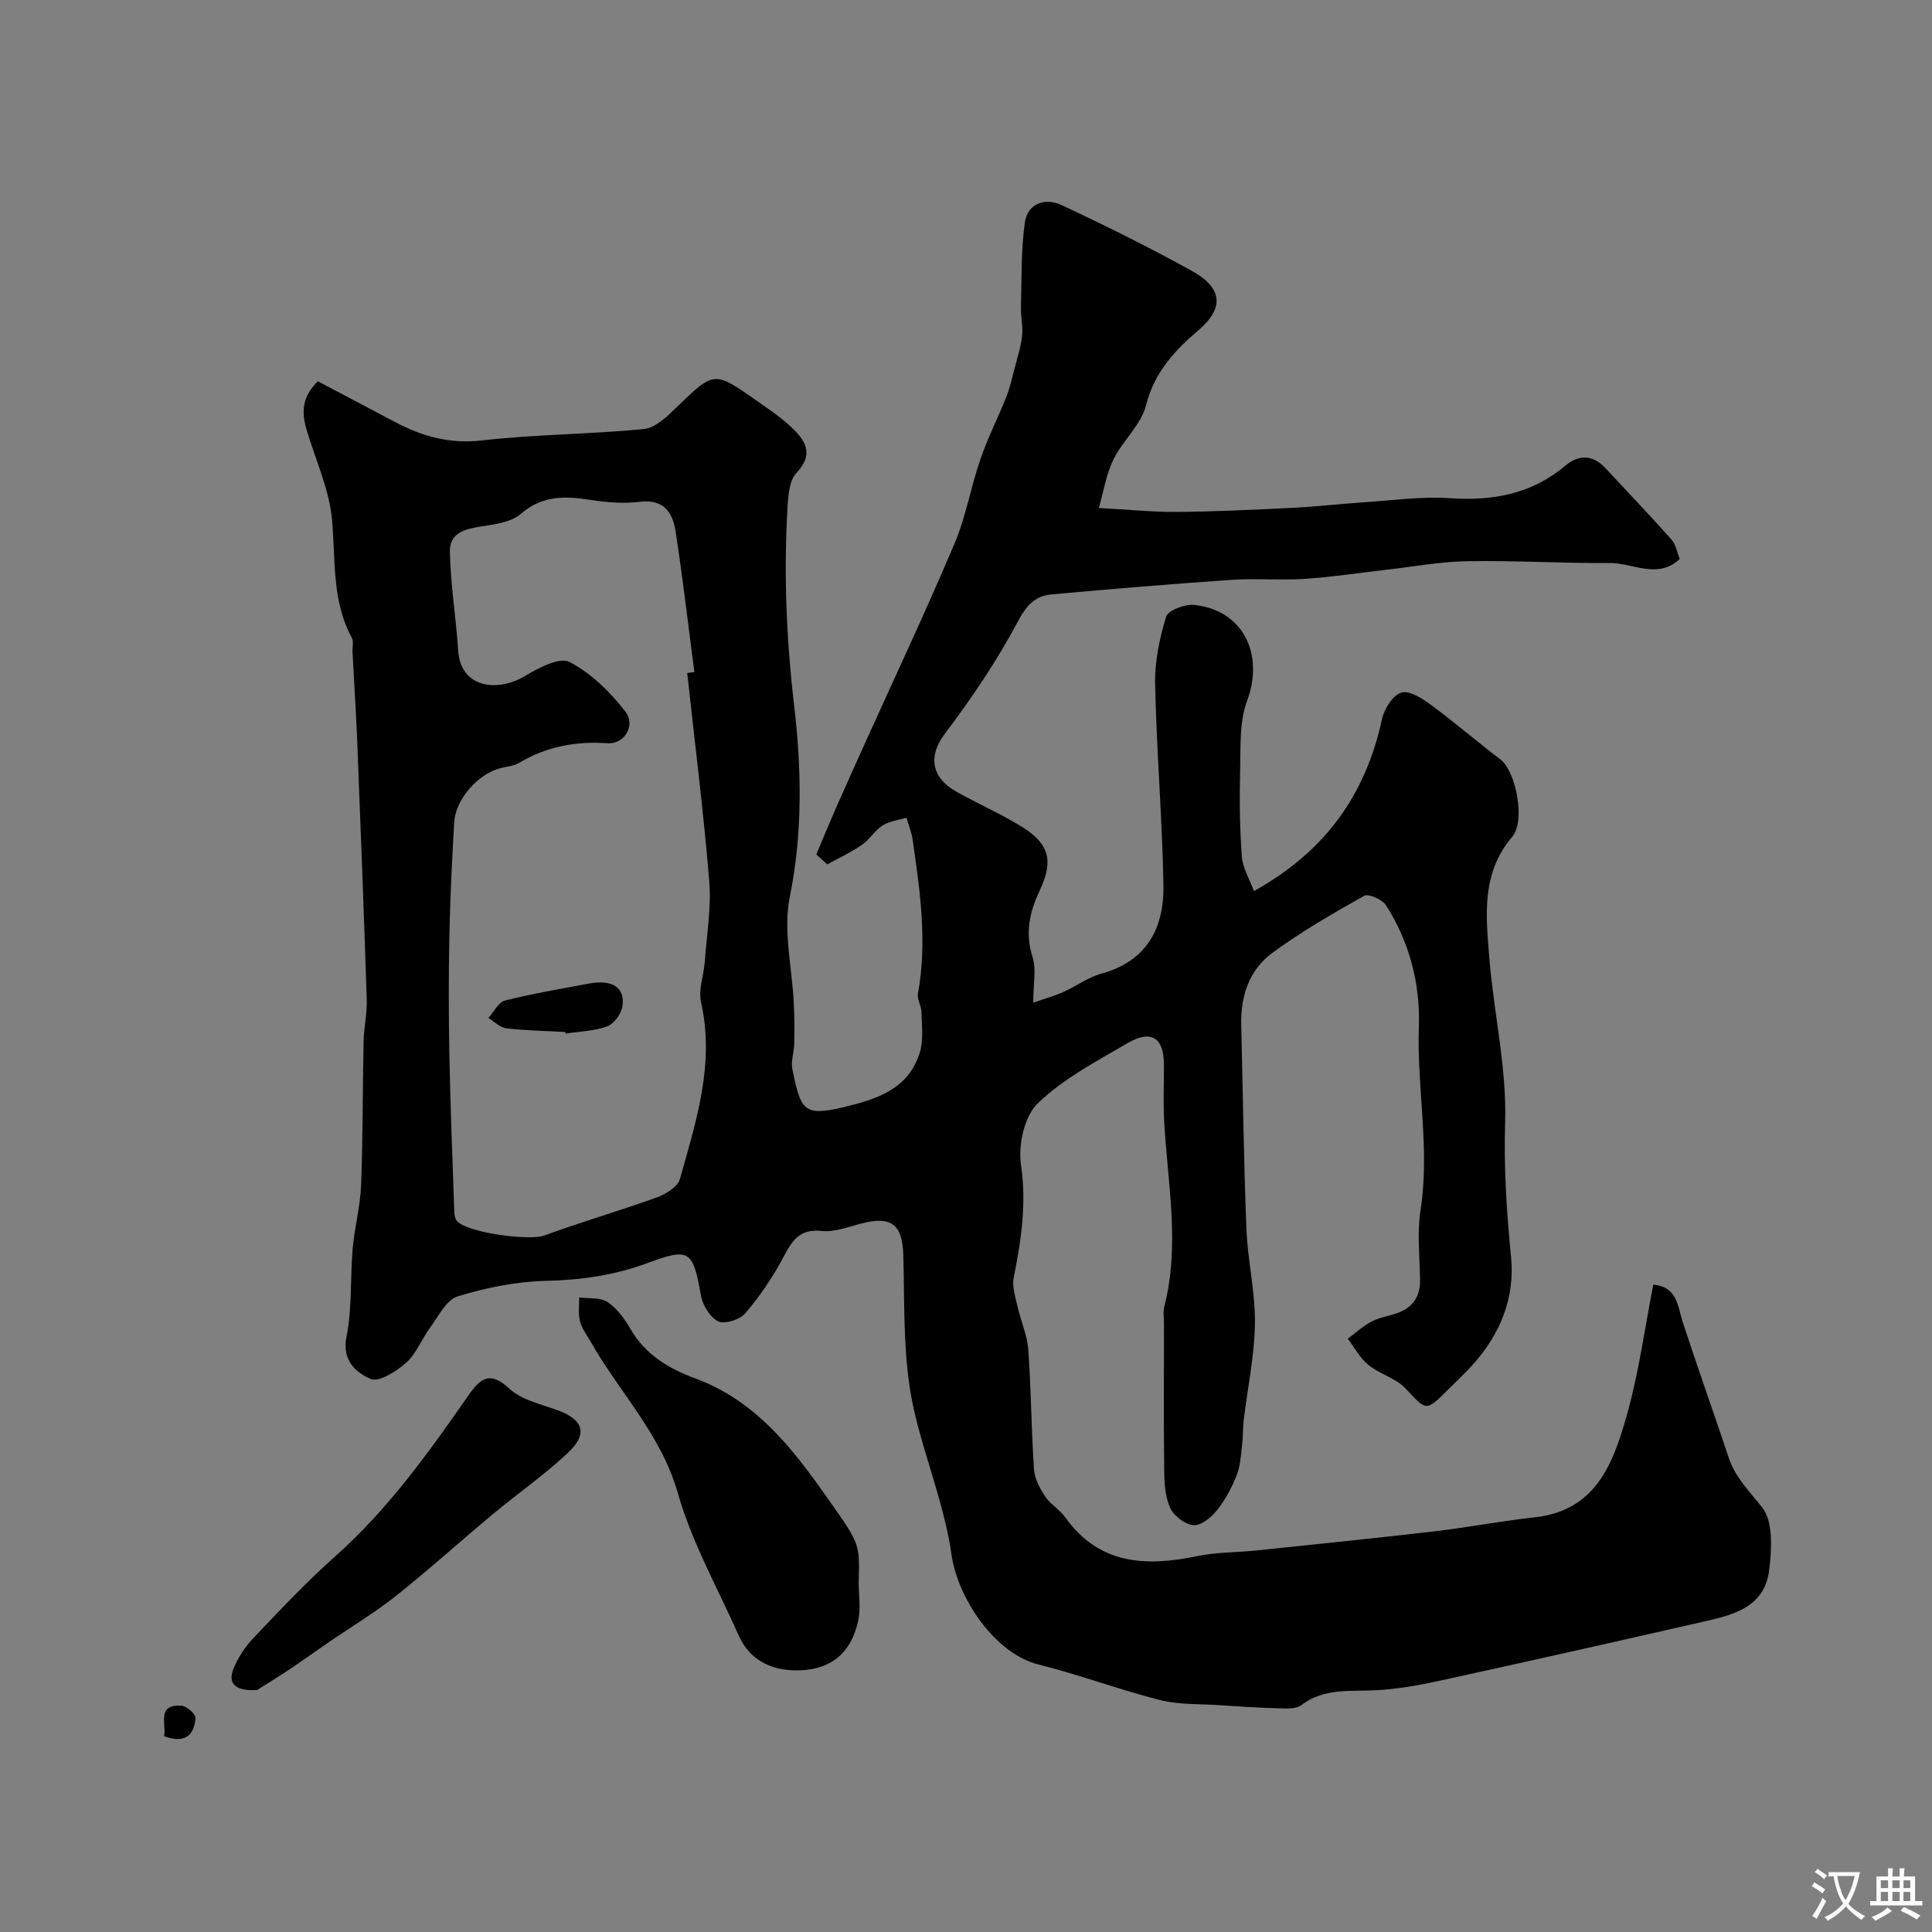
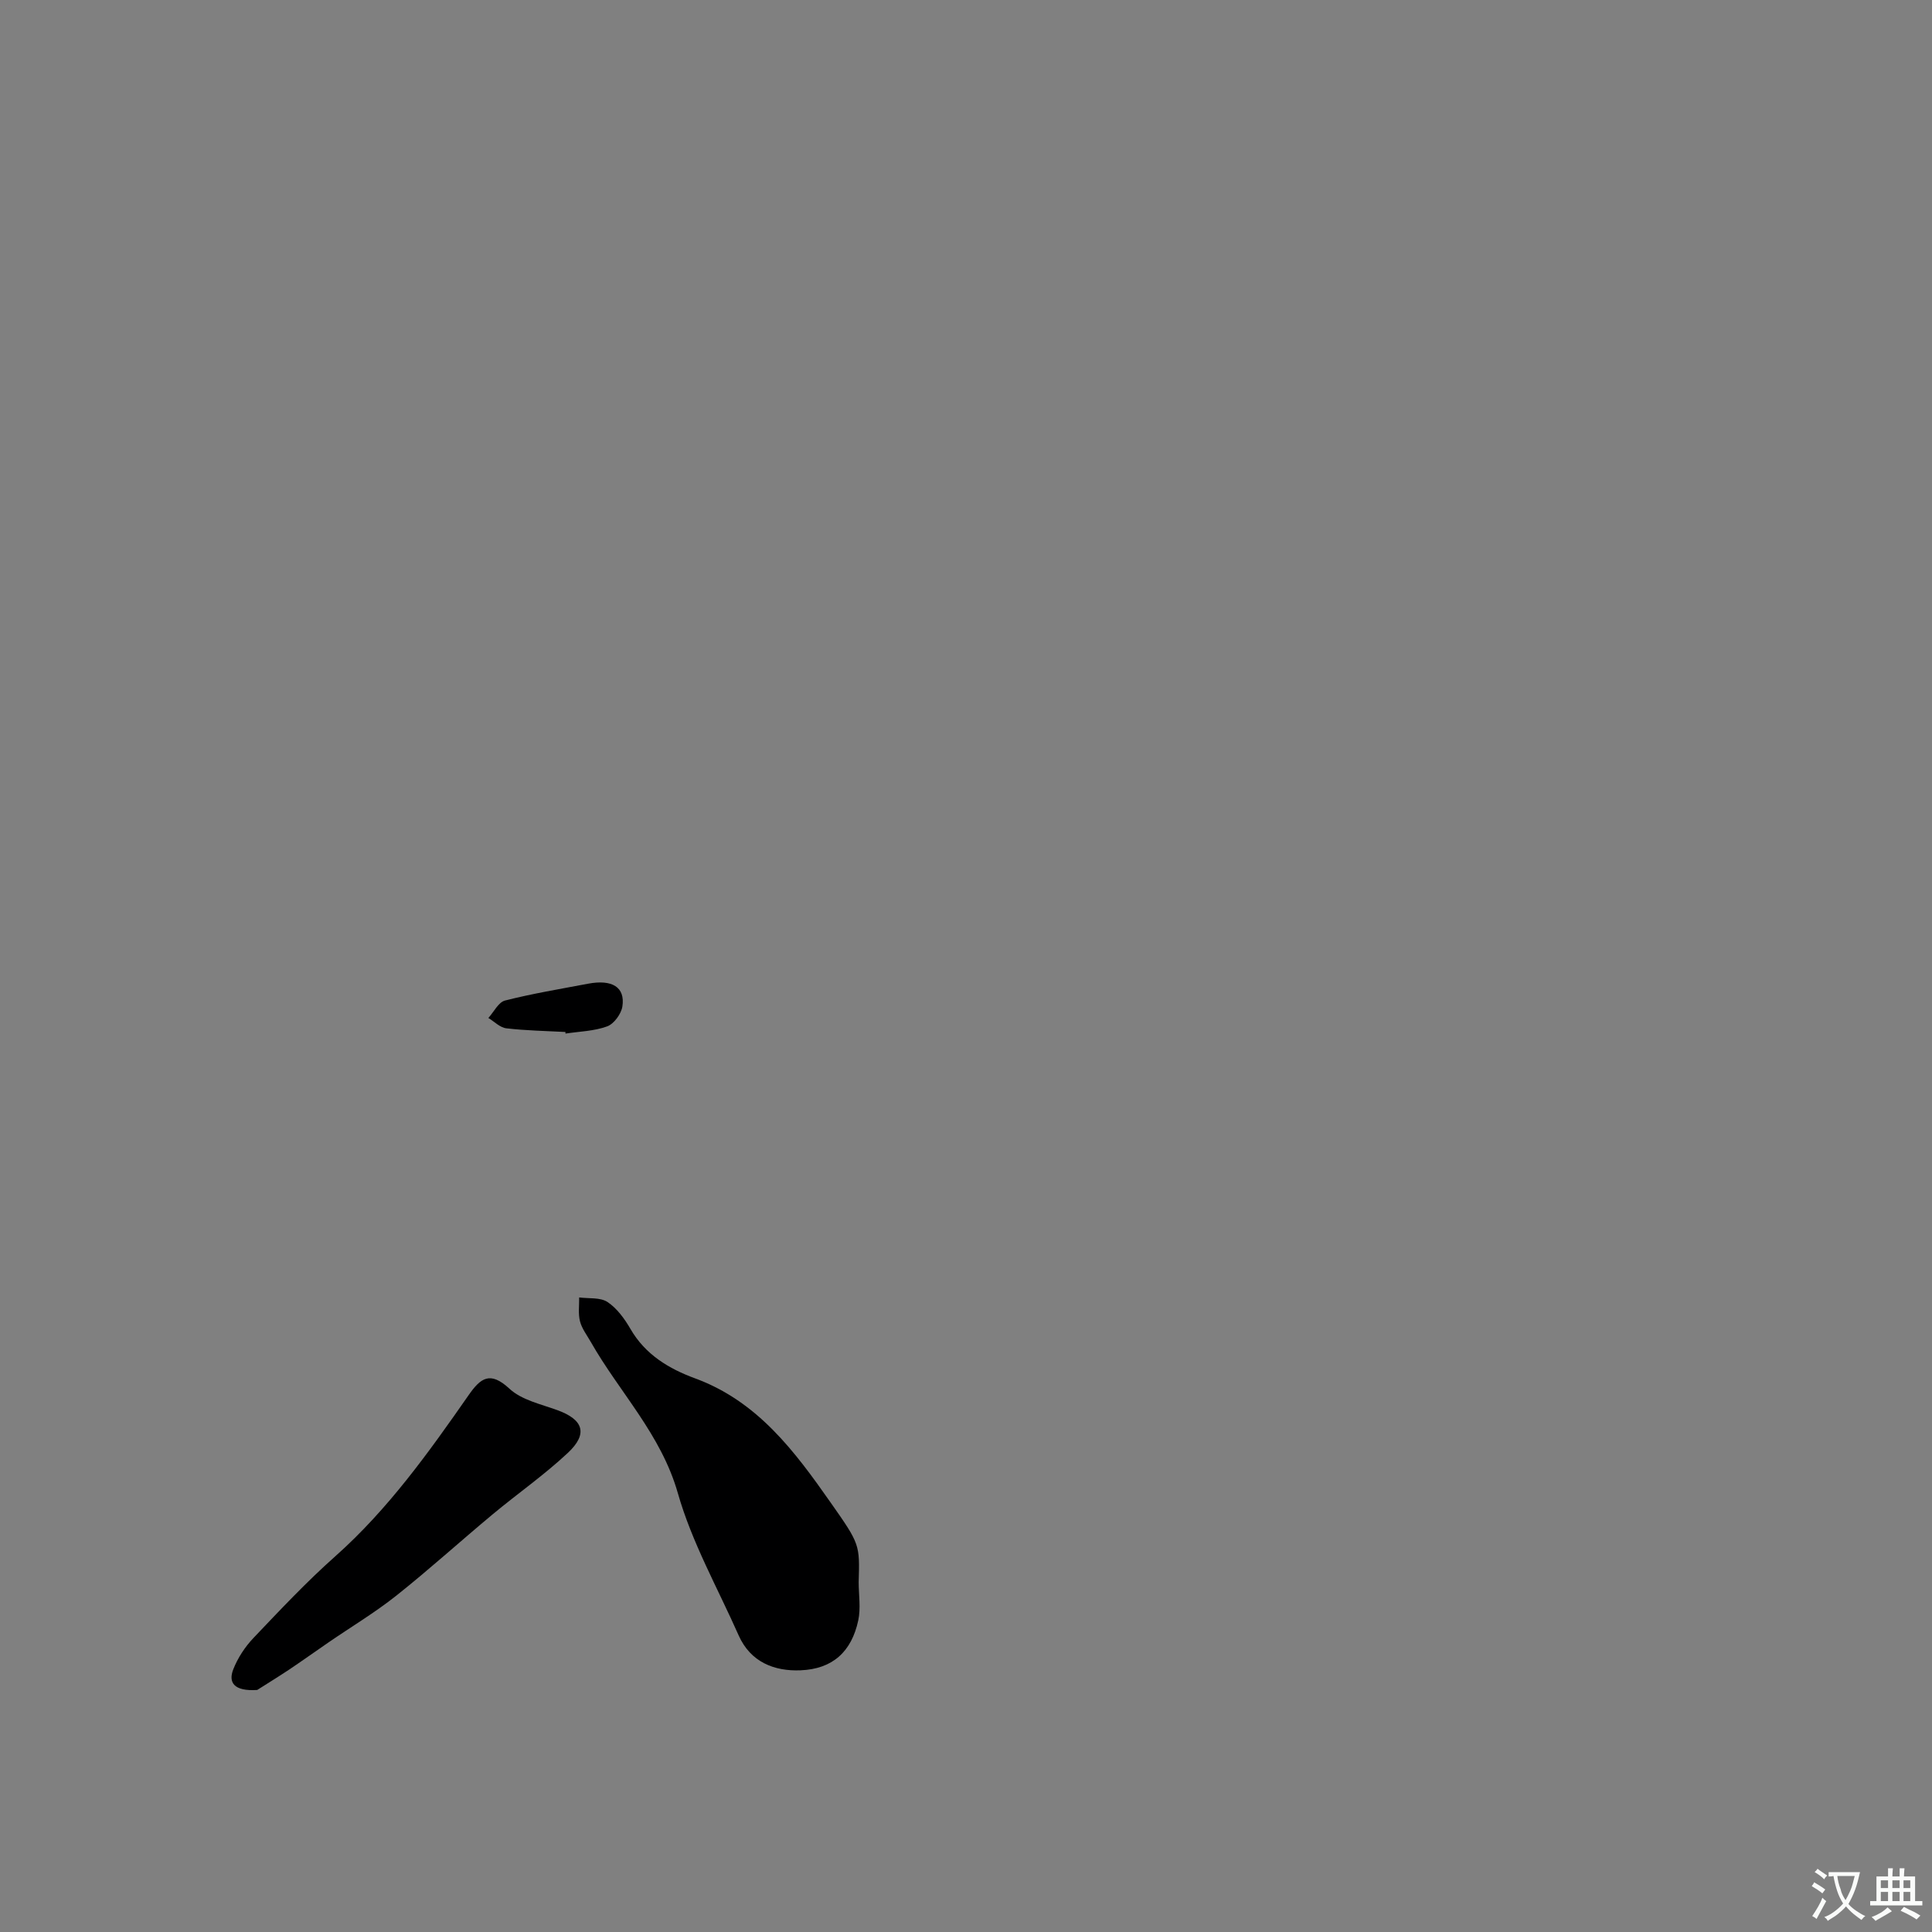
<svg xmlns="http://www.w3.org/2000/svg" enable-background="new 0 0 400 400" viewBox="0 0 400 400">
  <rect x="0" y="0" width="400" height="400" fill="#808080" stroke="none" />
  <g fill="#000001">
-     <path d="m169.01 176.89c1.32-3.13 2.61-6.27 3.97-9.38 1.89-4.31 3.83-8.6 5.77-12.9 6.31-13.97 12.84-27.85 18.83-41.96 2.4-5.64 3.42-11.85 5.43-17.67 1.51-4.38 3.64-8.54 5.36-12.86.71-1.79 1.12-3.7 1.61-5.57.6-2.31 1.35-4.6 1.63-6.95.23-1.89-.28-3.86-.23-5.79.15-5.9 0-11.85.79-17.67.55-4.05 4.22-5.27 7.59-3.69 9.1 4.24 18.11 8.73 26.91 13.58 6.42 3.54 6.88 7.67 1.51 12.29-4.95 4.25-9.19 8.72-10.9 15.58-1.01 4.04-4.83 7.3-6.75 11.22-1.52 3.1-2.06 6.69-3.03 10.05 5.98.32 11.13.86 16.28.82 7.97-.07 15.93-.46 23.89-.85 4.77-.24 9.52-.8 14.28-1.11 6.1-.4 12.24-1.29 18.29-.88 8.94.6 16.92-.89 23.91-6.78 2.77-2.33 5.69-2.21 8.29.6 4.54 4.91 9.18 9.74 13.62 14.73.9 1.01 1.13 2.6 1.72 4.04-4.65 4.28-9.73.78-14.52.82-9.81.09-19.64-.54-29.45-.37-5.71.1-11.4 1.17-17.1 1.81-5.53.63-11.04 1.49-16.59 1.85-5.01.33-10.07-.14-15.07.2-12.47.85-24.93 1.88-37.38 3.02-3.39.31-5.18 2.29-6.97 5.67-4.32 8.14-9.57 15.87-15.13 23.25-3.34 4.43-2.94 8.94 2.61 12.02 4.43 2.46 9.1 4.51 13.4 7.17 5.73 3.54 6.55 7.13 3.68 13.19-2.09 4.41-3.07 8.79-1.48 13.77.82 2.55.14 5.57.14 9.45 2.53-.88 4.43-1.4 6.2-2.19 2.66-1.19 5.1-3.04 7.86-3.8 9.49-2.6 13.06-9.47 12.9-18.36-.25-13.87-1.43-27.72-1.72-41.59-.1-4.66.9-9.47 2.27-13.95.41-1.34 3.89-2.66 5.81-2.46 10.11 1.05 14.56 10.18 10.95 19.87-1.62 4.35-1.31 9.5-1.43 14.3-.16 5.98-.09 11.98.35 17.94.17 2.37 1.59 4.65 2.51 7.14 15.03-8.37 23.16-20.19 26.51-35.62.46-2.12 2.27-4.98 4.03-5.49 1.69-.49 4.38 1.29 6.22 2.64 4.87 3.59 9.46 7.56 14.28 11.23 3.2 2.43 5.23 12.72 2.43 15.99-6.53 7.66-5.43 16.62-4.71 25.42.93 11.26 3.59 22.51 3.24 33.7-.29 9.44.31 18.61 1.23 27.92.84 8.5-2.3 16.07-8.08 22.43-1.57 1.72-3.28 3.32-4.93 4.96-4.68 4.67-4.46 4.46-8.89-.25-2-2.12-5.32-2.94-7.65-4.83-1.74-1.41-2.86-3.59-4.25-5.42 1.61-1.2 3.12-2.6 4.87-3.53 1.55-.83 3.39-1.12 5.09-1.68 3.36-1.11 5.06-3.37 5-6.99-.08-4.83-.63-9.76.1-14.48 1.98-12.69-.8-25.27-.35-37.94.31-8.74-1.92-17.51-6.8-25.12-.77-1.2-3.62-2.46-4.53-1.96-6.52 3.67-13.05 7.43-19.07 11.87-4.72 3.48-6.52 8.88-6.38 14.81.35 14.1.52 28.2 1.08 42.3.26 6.55 1.85 13.07 1.76 19.59-.09 6.67-1.53 13.32-2.32 19.98-.21 1.78-.14 3.59-.36 5.37-.25 2.06-.36 4.23-1.12 6.11-1.03 2.55-2.37 5.08-4.08 7.22-1.17 1.46-3.27 3.16-4.83 3.05-1.72-.12-4.01-1.85-4.79-3.49-1.07-2.26-1.25-5.07-1.28-7.65-.13-10.2-.05-20.4-.05-30.6 0-1.17-.22-2.39.06-3.49 3.28-12.75.71-25.47-.01-38.21-.23-3.99-.04-8-.06-12-.03-5.48-2.64-7.21-7.51-4.37-6.47 3.77-13.31 7.37-18.61 12.47-2.78 2.68-4.08 8.62-3.48 12.71 1.19 8.07.05 15.63-1.5 23.37-.37 1.86.34 4 .78 5.96.67 3 2.01 5.93 2.23 8.95.6 8.25.63 16.53 1.19 24.79.13 1.92 1.19 3.93 2.29 5.59 1.08 1.63 3 2.7 4.14 4.3 7.06 9.9 16.74 10.29 27.4 8.07 4-.83 8.18-.74 12.28-1.17 12.23-1.28 24.47-2.52 36.69-3.94 6.97-.81 13.88-2.16 20.85-2.91 12.78-1.39 16.3-11.29 19.11-21.23 2.47-8.74 3.67-17.84 5.46-26.96 5.07.54 5.02 4.52 6.11 7.84 3.08 9.39 6.4 18.7 9.53 28.07 1.38 4.13 4.33 6.95 6.91 10.24 2.3 2.92 1.96 8.6 1.45 12.9-.98 8.14-8.03 9.45-14.43 10.92-18.07 4.13-36.16 8.19-54.26 12.15-4.13.9-8.35 1.61-12.56 1.86-5.38.31-10.83-.56-15.63 3.09-1.19.9-3.38.68-5.11.64-3.95-.1-7.89-.37-11.84-.63-4.11-.28-8.37-.07-12.31-1.07-8.47-2.14-16.71-5.25-25.19-7.36-8.91-2.22-16.77-13.67-18.02-23.01-.43-3.22-1.21-6.41-2.04-9.55-2.2-8.31-5.32-16.48-6.58-24.92-1.34-8.95-1.05-18.16-1.31-27.26-.18-6.42-2.49-8.19-8.8-6.53-2.66.7-5.48 1.8-8.09 1.52-4.65-.51-6.18 2.09-8 5.53-2.16 4.08-4.82 7.99-7.81 11.5-1.12 1.32-4.27 2.34-5.61 1.69-1.71-.83-3.24-3.37-3.6-5.4-1.64-9.23-2.32-9.93-10.96-6.71-6.88 2.56-13.83 3.55-21.17 3.72-6.12.15-12.36 1.41-18.22 3.21-2.36.72-3.98 4.13-5.72 6.48s-2.82 5.34-4.92 7.23c-2.01 1.8-5.66 4.12-7.37 3.38-3-1.3-6.01-3.74-5.01-8.75 1.19-5.92.75-12.16 1.28-18.24.38-4.38 1.57-8.72 1.74-13.1.38-9.92.31-19.86.52-29.78.06-2.91.75-5.83.65-8.73-.58-17.86-1.27-35.73-1.98-53.59-.24-6.1-.65-12.2-.97-18.3-.05-1 .29-2.18-.14-2.96-4.21-7.75-3.33-16.22-4.11-24.54-.59-6.24-3.39-12.28-5.22-18.4-1.28-4.27-.71-7.15 2.29-10.16 5.21 2.75 10.55 5.54 15.87 8.37 5.66 3.01 11.36 4.65 18.09 3.88 11.13-1.27 22.4-1.27 33.55-2.36 2.36-.23 4.76-2.55 6.67-4.4 7.86-7.63 7.81-7.71 16.68-1.47 2.4 1.69 4.88 3.33 7.01 5.33 2.94 2.74 5.05 5.57 1.22 9.64-1.45 1.53-1.69 4.54-1.83 6.91-.82 13.78-.26 27.4 1.36 41.24 1.51 12.91 1.81 26.3-.9 39.58-1.43 7.03.49 14.73.83 22.13.13 2.75.15 5.51.09 8.26-.04 1.8-.73 3.69-.38 5.38 1.73 8.34 2.22 9.84 10.73 7.77 6.95-1.69 13.34-3.77 15.65-11.32.79-2.58.39-5.57.34-8.36-.02-1.27-.94-2.61-.73-3.78 1.96-10.73.44-21.31-1.1-31.9-.22-1.54-.84-3.02-1.27-4.54-1.66.5-3.51.69-4.92 1.59-1.65 1.05-2.74 2.96-4.36 4.07-2.24 1.54-4.75 2.69-7.14 4-.73-.69-1.49-1.38-2.25-2.07zm-26.73-37.56c.49-.06.99-.12 1.48-.18-1.28-9.75-2.4-19.52-3.9-29.22-.59-3.82-2.45-6.64-7.37-6.04-3.4.42-6.98.13-10.39-.41-5.21-.82-9.89-.89-14.3 2.93-1.87 1.62-4.97 2.11-7.6 2.5-3.46.52-7.13 1.15-7.06 5.25.12 6.85 1.28 13.67 1.72 20.52.5 7.77 8.09 8.72 13.85 5.27 2.78-1.66 7.15-3.97 9.2-2.9 4.45 2.31 8.39 6.2 11.53 10.22 2.25 2.88-.13 6.86-3.66 6.61-6.6-.46-12.64.69-18.32 4.07-1.07.64-2.47.74-3.73 1.05-4.7 1.15-9.42 6.43-9.69 11.25-.45 7.75-.84 15.52-1 23.28-.17 8.19-.16 16.39-.01 24.58.2 10.59.63 21.19.99 31.78.03.95 0 2.13.52 2.81 1.91 2.54 15.12 4.22 18.1 3.12 7.71-2.84 15.63-5.12 23.36-7.91 1.85-.67 4.32-2.18 4.77-3.8 3.34-11.94 7.26-23.84 4.37-36.62-.58-2.56.55-5.48.76-8.24.41-5.61 1.39-11.27.94-16.82-1.18-14.39-3-28.73-4.56-43.1z" />
    <path d="m177.78 327.55c0 2.66.46 5.41-.09 7.95-1.39 6.45-5.28 10.05-11.95 10.32-5.42.22-10.35-1.69-12.81-7.23-4.33-9.77-9.69-19.26-12.59-29.45-3.47-12.18-12.08-20.86-18.02-31.3-.8-1.41-1.85-2.76-2.24-4.28-.4-1.56-.14-3.29-.17-4.94 1.99.27 4.36-.05 5.87.95 1.96 1.3 3.53 3.47 4.75 5.57 3.07 5.33 7.98 8.25 13.39 10.24 12.94 4.76 20.62 15.1 28.07 25.73 6.06 8.62 6.01 8.66 5.79 16.44z" />
    <path d="m53.25 349.89c-4.87.31-6-1.58-4.96-4.25.92-2.37 2.44-4.68 4.2-6.53 5.5-5.78 10.98-11.62 16.94-16.91 10.93-9.72 19.31-21.47 27.58-33.33 2.48-3.56 4.44-5.09 8.47-1.35 2.52 2.34 6.5 3.19 9.93 4.44 5.38 1.96 6.39 4.89 2.14 8.86-4.88 4.57-10.42 8.43-15.57 12.72-6.68 5.56-13.12 11.41-19.93 16.82-4.42 3.51-9.3 6.43-13.96 9.63-2.79 1.91-5.53 3.88-8.34 5.76-2.55 1.68-5.14 3.27-6.5 4.14z" />
-     <path d="m33.98 359.47c.48-2.68-1.6-6.56 3.53-6.34 1.08.05 3.02 1.74 2.96 2.56-.23 3.48-2.09 5.38-6.49 3.78z" />
-     <path d="m117.07 213.66c-4.08-.22-8.18-.28-12.24-.76-1.31-.15-2.48-1.39-3.72-2.14 1.14-1.25 2.08-3.26 3.45-3.61 5.65-1.44 11.43-2.39 17.17-3.48 5.01-.95 7.73.7 7.13 4.69-.23 1.55-1.74 3.62-3.15 4.14-2.7.99-5.74 1.05-8.64 1.49 0-.11 0-.22 0-.33z" />
+     <path d="m117.07 213.66c-4.08-.22-8.18-.28-12.24-.76-1.31-.15-2.48-1.39-3.72-2.14 1.14-1.25 2.08-3.26 3.45-3.61 5.65-1.44 11.43-2.39 17.17-3.48 5.01-.95 7.73.7 7.13 4.69-.23 1.55-1.74 3.62-3.15 4.14-2.7.99-5.74 1.05-8.64 1.49 0-.11 0-.22 0-.33" />
  </g>
  <path d="m377.9 391.2c-.2.3-.4.5-.6.8-.7-.6-1.4-1-2.2-1.5.2-.3.4-.5.5-.8.6.4 1.4.8 2.3 1.5zm-1.8 6.1c-.2-.2-.5-.4-.9-.6.4-.6.8-1.2 1.2-1.9s.7-1.3.9-1.9c.3.3.5.5.8.7-.7 1.3-1.4 2.6-2 3.7zm2.2-9c-.3.3-.5.5-.6.8-.6-.6-1.3-1.1-2-1.5.3-.3.5-.5.6-.7.6.5 1.3.9 2 1.4zm.3.2v-.9h2 4.5c-.3 1.3-.6 2.5-1 3.6s-.9 2.1-1.4 3c.4.5 1 1 1.6 1.4s1.2.8 1.9 1.1c-.3.2-.5.4-.8.8-.4-.3-1-.7-1.6-1.2s-1.2-1.1-1.6-1.6c-.5.6-1.1 1.1-1.7 1.6s-1.4.9-2.1 1.4c-.1-.3-.3-.5-.7-.8.6-.2 1.2-.5 1.9-1s1.4-1.1 2-1.8c-.5-.8-.9-1.6-1.2-2.5s-.6-2-.8-3.2c-.4.1-.7.1-1 .1zm2.5 2.7c.2 1 .7 1.7 1 2.2.3-.5.6-1.1 1-2s.6-1.9.9-3h-3.2-.4c.1.9.3 1.8.7 2.8z" fill="#fafbfa" />
  <path d="m396.5 388.5v1.5 3.6h1.5v.9c-.4 0-1 0-1.7 0h-7.9c-.5 0-.9 0-1.2 0v-.9h1.3v-3.5c0-.7 0-1.2 0-1.6h2.4c0-.8 0-1.4 0-1.7h1c0 .3-.1.8-.1 1.7h1.5c0-.8 0-1.4 0-1.7h1c0 .3-.1.9-.1 1.7zm-8.2 9.2c-.2-.3-.5-.5-.8-.8.8-.3 1.4-.6 1.9-.9s1-.7 1.4-1.1c.3.3.6.5.9.8-1.6 1-2.8 1.6-3.4 2zm2.6-6.8v-1.6h-1.5v1.6zm0 2.7v-1.9h-1.5v1.9zm2.4-2.7v-1.6h-1.5v1.6zm0 2.7v-1.9h-1.5v1.9zm.2 2 .7-.8c.4.2.9.5 1.6.8s1.3.7 1.8 1c-.3.3-.5.5-.8.8-.4-.3-1.5-1-3.3-1.8zm2-4.7v-1.6h-1.4v1.6zm0 2.7v-1.9h-1.4v1.9z" fill="#fafbfa" />
</svg>